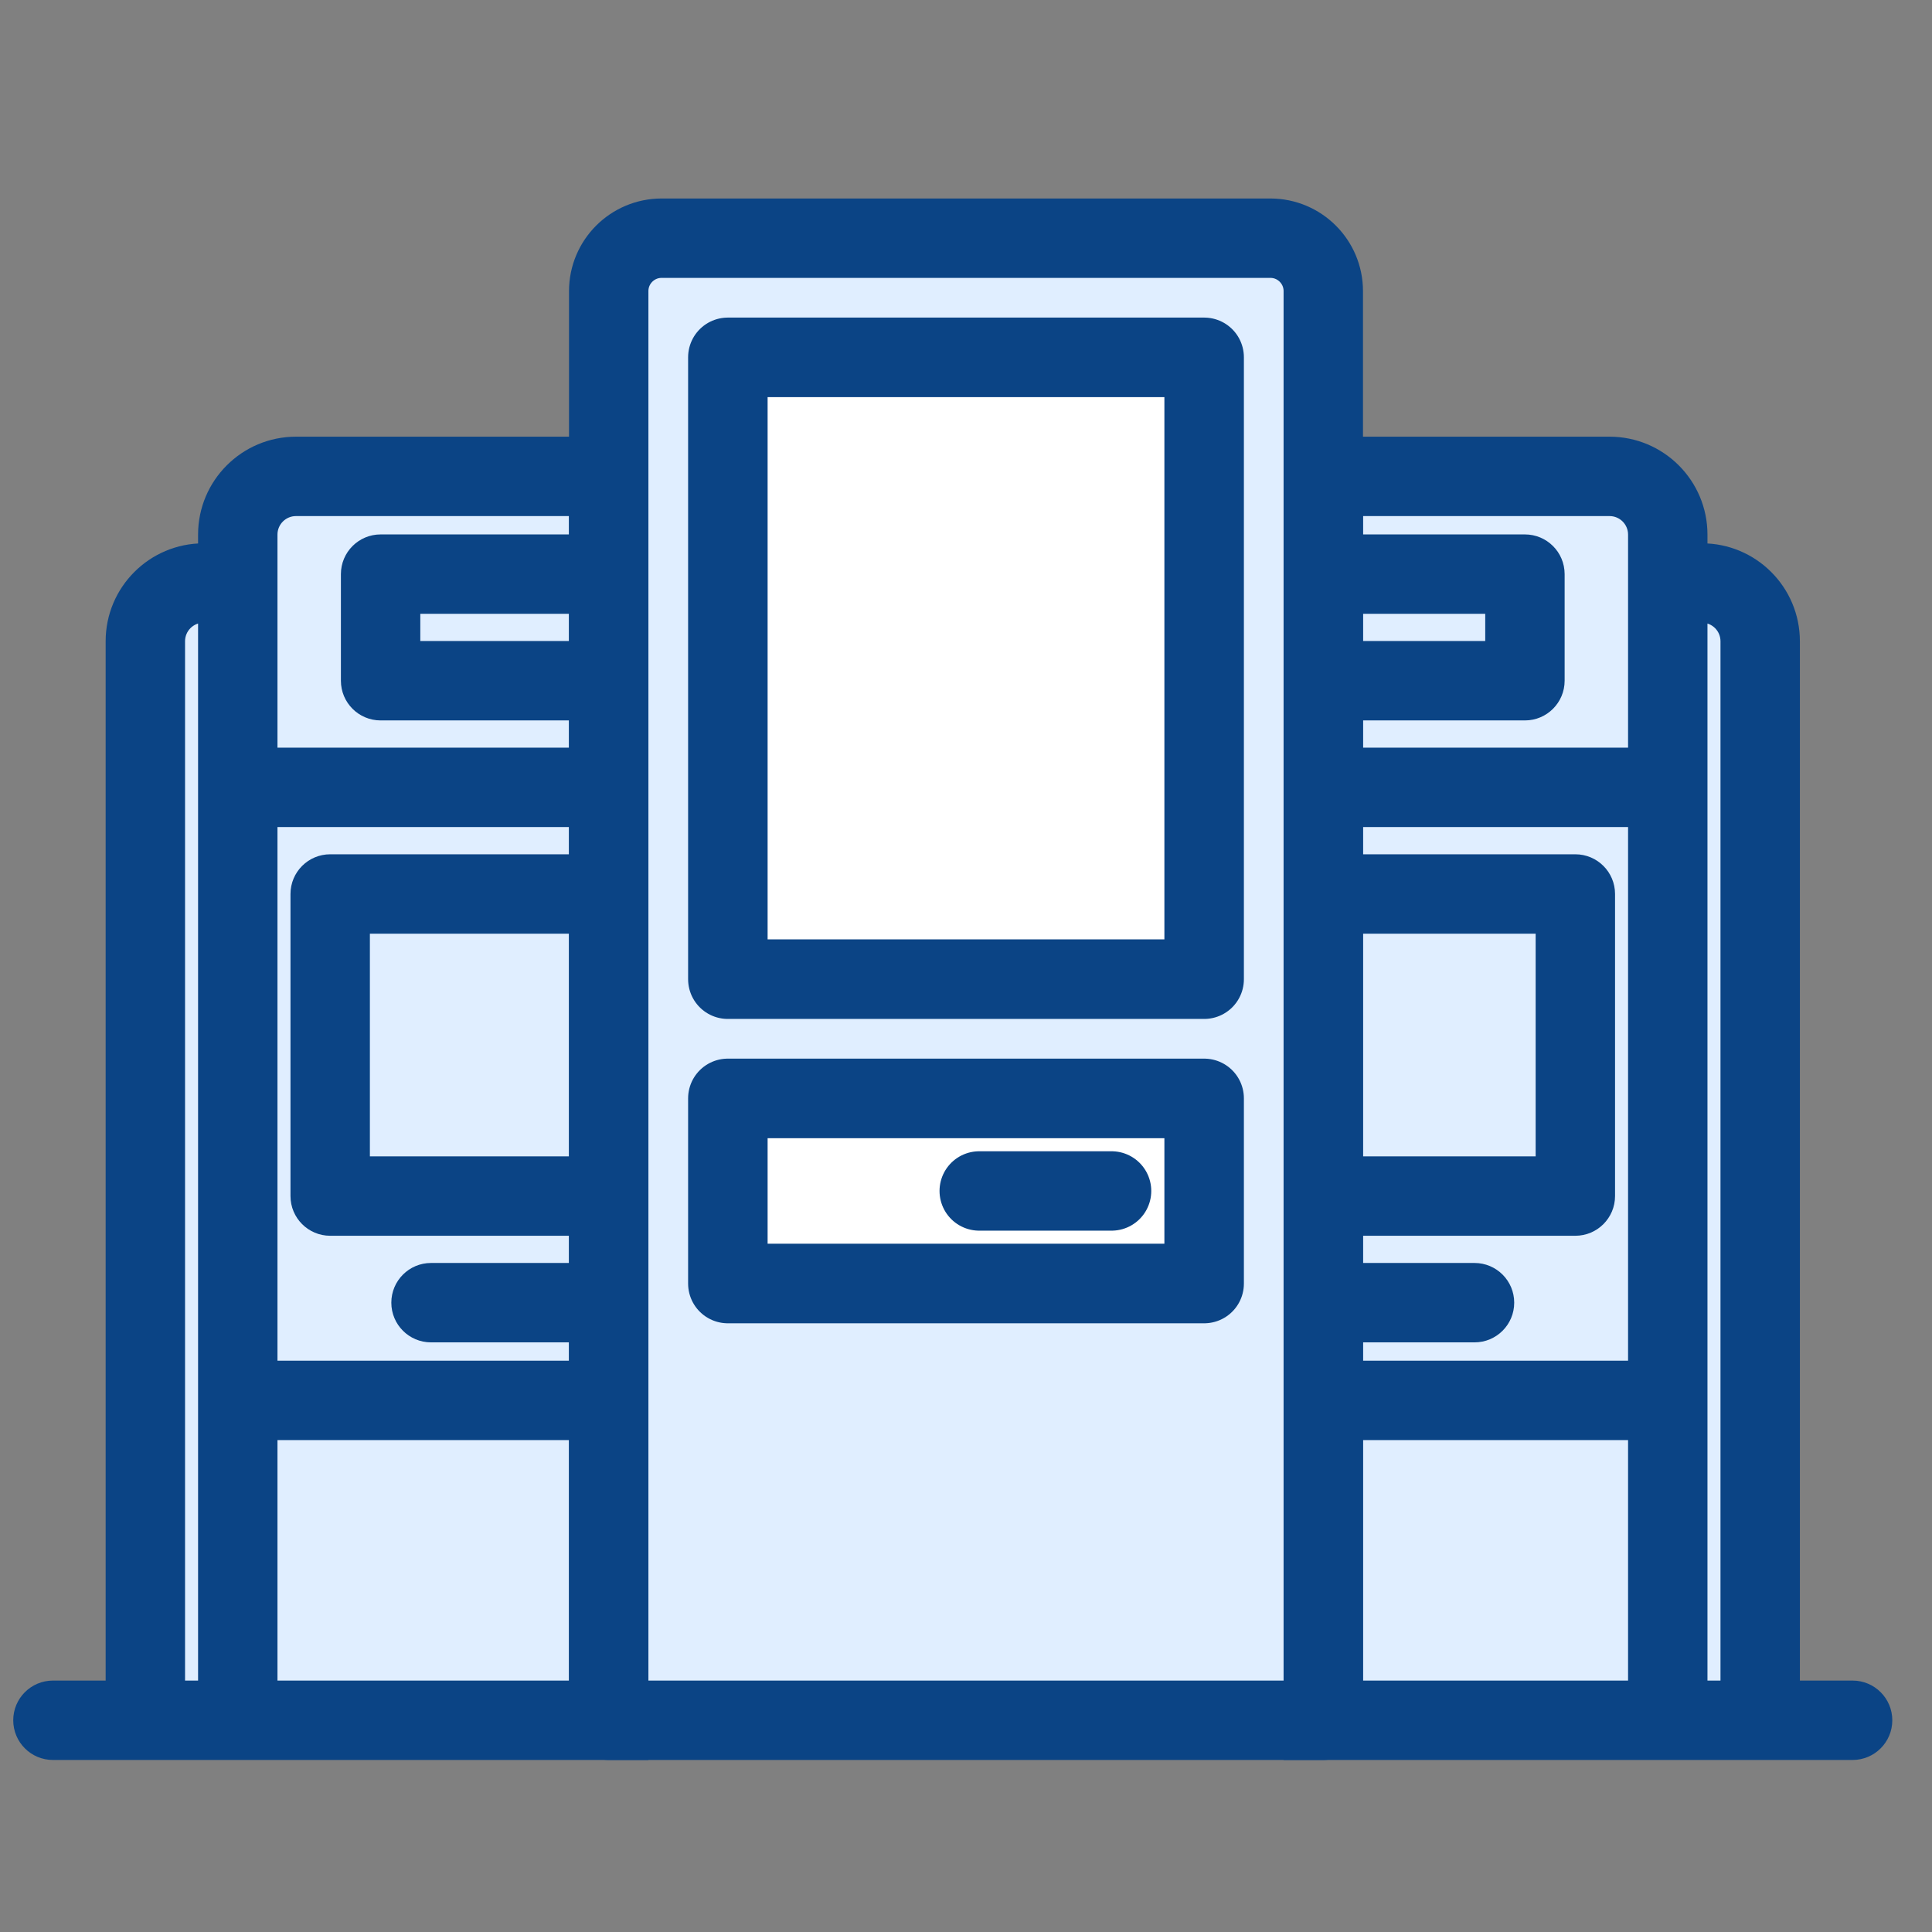
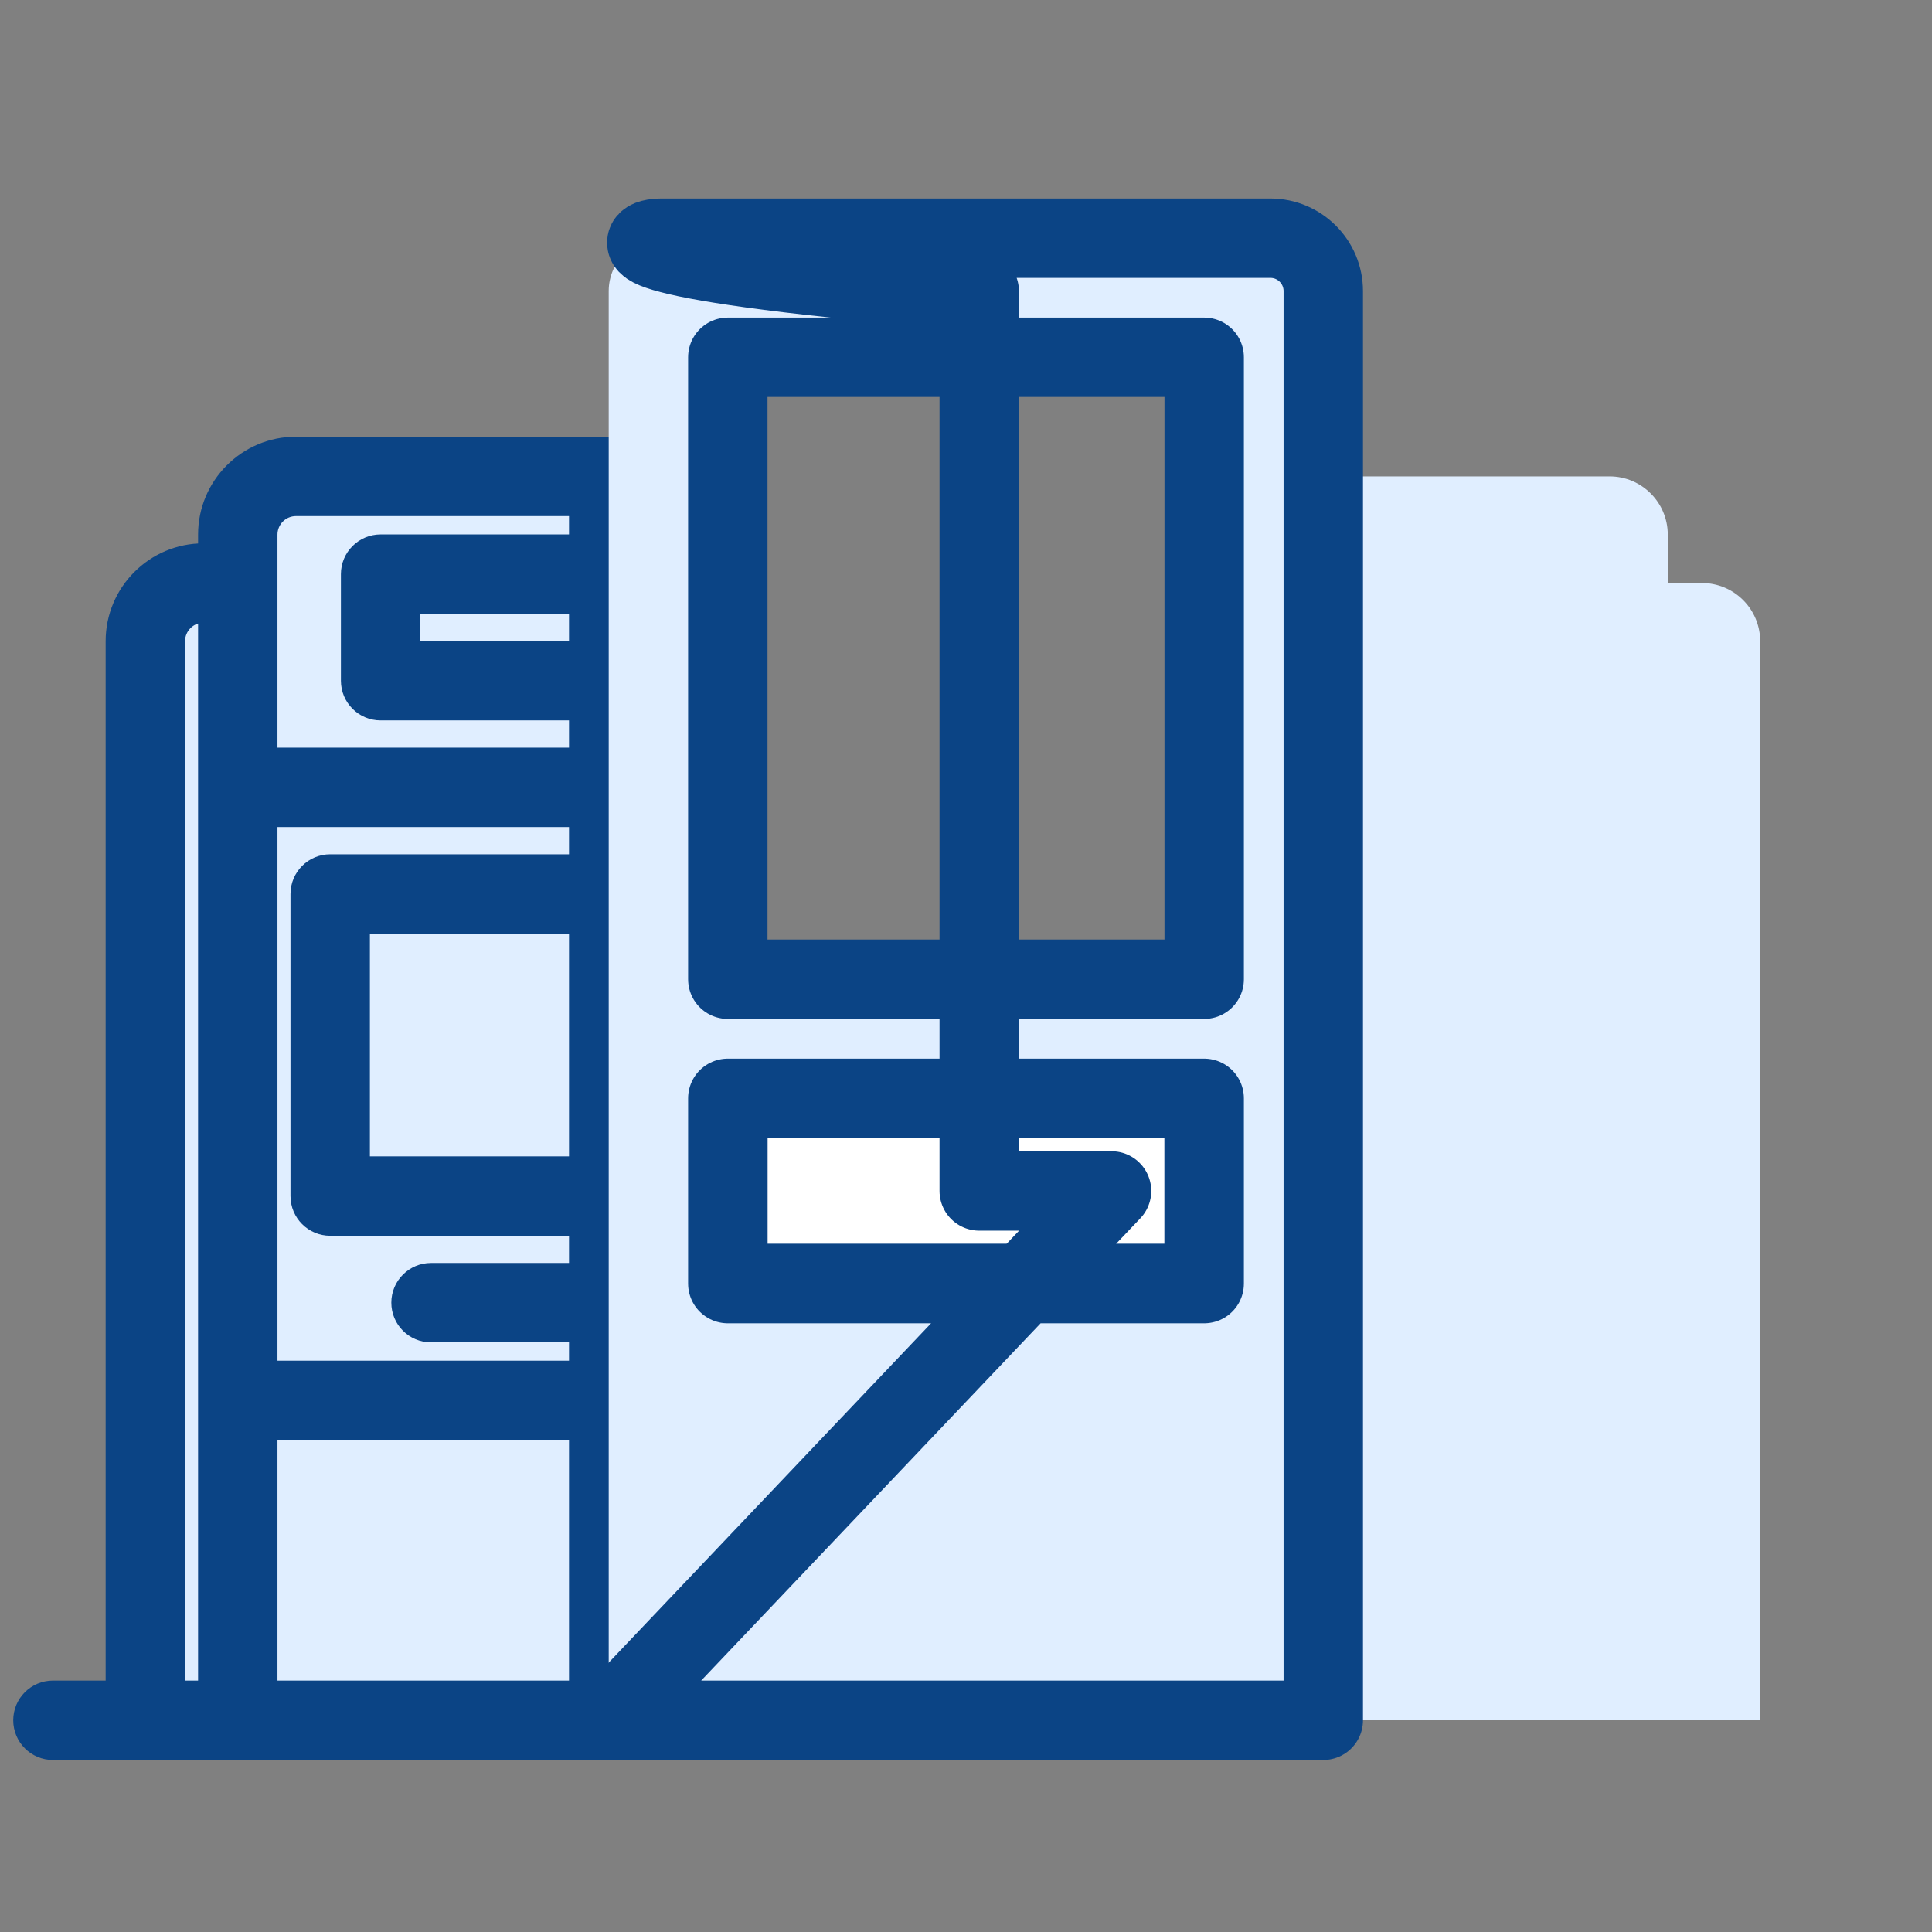
<svg xmlns="http://www.w3.org/2000/svg" width="73" height="73" viewBox="0 0 73 73" fill="none">
  <rect x="0" y="0" width="73" height="73" fill="#808080" stroke="none" />
  <path d="M5.492 65V24.229C5.492 23.014 6.477 22.029 7.692 22.029H8.984V20.2C8.984 18.985 9.969 18 11.184 18H23V21.693V25.721V29.75V33.779V45.193V49.221V52.914V65H8.984H5.492Z" fill="#E0EEFF" />
  <path d="M2 63.5C1.172 63.5 0.5 64.172 0.5 65C0.5 65.828 1.172 66.5 2 66.5V63.5ZM23 18H24.5V16.5H23V18ZM23 65V66.5H24.5V65H23ZM16.286 47.721C15.457 47.721 14.786 48.393 14.786 49.221C14.786 50.05 15.457 50.721 16.286 50.721V47.721ZM12.476 45.193H10.976C10.976 46.021 11.648 46.693 12.476 46.693V45.193ZM12.476 33.779V32.279C11.648 32.279 10.976 32.95 10.976 33.779H12.476ZM14.381 25.721H12.881C12.881 26.55 13.553 27.221 14.381 27.221V25.721ZM14.381 21.693V20.193C13.553 20.193 12.881 20.864 12.881 21.693H14.381ZM2 66.5H5.492V63.5H2V66.5ZM6.992 65V24.229H3.992V65H6.992ZM7.692 23.529H8.984V20.529H7.692V23.529ZM8.984 63.5H5.492V66.5H8.984V63.5ZM10.484 22.029V20.2H7.484V22.029H10.484ZM11.184 19.5H23V16.5H11.184V19.5ZM7.484 22.029V29.75H10.484V22.029H7.484ZM8.984 31.25H23V28.25H8.984V31.25ZM7.484 29.75V52.914H10.484V29.75H7.484ZM7.484 52.914V65H10.484V52.914H7.484ZM8.984 54.414H23V51.414H8.984V54.414ZM8.984 66.5H23V63.5H8.984V66.5ZM23 47.721H16.286V50.721H23V47.721ZM23 43.693H12.476V46.693H23V43.693ZM13.976 45.193V33.779H10.976V45.193H13.976ZM12.476 35.279H23V32.279H12.476V35.279ZM23 24.221H14.381V27.221H23V24.221ZM15.881 25.721V21.693H12.881V25.721H15.881ZM14.381 23.193H23V20.193H14.381V23.193ZM24.5 65V52.914H21.5V65H24.5ZM24.5 52.914V49.221H21.5V52.914H24.5ZM24.5 49.221V45.193H21.5V49.221H24.5ZM24.5 45.193V33.779H21.5V45.193H24.5ZM24.5 33.779V29.75H21.5V33.779H24.5ZM24.5 29.75V25.721H21.5V29.75H24.5ZM24.5 25.721V21.693H21.5V25.721H24.5ZM24.5 21.693V18H21.5V21.693H24.5ZM10.484 20.2C10.484 19.813 10.797 19.5 11.184 19.5V16.5C9.141 16.5 7.484 18.157 7.484 20.2H10.484ZM6.992 24.229C6.992 23.842 7.305 23.529 7.692 23.529V20.529C5.649 20.529 3.992 22.185 3.992 24.229H6.992Z" fill="#0B4485" />
  <path d="M66.508 65V24.229C66.508 23.014 65.523 22.029 64.308 22.029H63.016V20.2C63.016 18.985 62.031 18 60.816 18H50V21.693V25.721V29.75V33.779V45.193V49.221V52.914V65H63.016H66.508Z" fill="#E0EEFF" />
-   <path d="M70 63.5C70.828 63.5 71.5 64.172 71.5 65C71.5 65.828 70.828 66.5 70 66.5V63.5ZM50 18H48.5V16.5H50V18ZM50 65V66.5H48.5V65H50ZM55.714 47.721C56.543 47.721 57.214 48.393 57.214 49.221C57.214 50.05 56.543 50.721 55.714 50.721V47.721ZM59.524 45.193H61.024C61.024 46.021 60.352 46.693 59.524 46.693V45.193ZM59.524 33.779V32.279C60.352 32.279 61.024 32.95 61.024 33.779H59.524ZM57.619 25.721H59.119C59.119 26.55 58.447 27.221 57.619 27.221V25.721ZM57.619 21.693V20.193C58.447 20.193 59.119 20.864 59.119 21.693H57.619ZM70 66.5H66.508V63.5H70V66.5ZM65.008 65V24.229H68.008V65H65.008ZM64.308 23.529H63.016V20.529H64.308V23.529ZM63.016 63.5H66.508V66.5H63.016V63.5ZM61.516 22.029V20.2H64.516V22.029H61.516ZM60.816 19.5H50V16.5H60.816V19.5ZM64.516 22.029V29.75H61.516V22.029H64.516ZM63.016 31.25H50V28.25H63.016V31.25ZM64.516 29.75V52.914H61.516V29.75H64.516ZM64.516 52.914V65H61.516V52.914H64.516ZM63.016 54.414H50V51.414H63.016V54.414ZM63.016 66.5H50V63.5H63.016V66.5ZM50 47.721H55.714V50.721H50V47.721ZM50 43.693H59.524V46.693H50V43.693ZM58.024 45.193V33.779H61.024V45.193H58.024ZM59.524 35.279H50V32.279H59.524V35.279ZM50 24.221H57.619V27.221H50V24.221ZM56.119 25.721V21.693H59.119V25.721H56.119ZM57.619 23.193H50V20.193H57.619V23.193ZM48.5 65V52.914H51.5V65H48.5ZM48.5 52.914V49.221H51.5V52.914H48.5ZM48.5 49.221V45.193H51.5V49.221H48.5ZM48.5 45.193V33.779H51.5V45.193H48.5ZM48.5 33.779V29.75H51.5V33.779H48.5ZM48.5 29.75V25.721H51.5V29.75H48.5ZM48.5 25.721V21.693H51.5V25.721H48.5ZM48.5 21.693V18H51.5V21.693H48.5ZM61.516 20.2C61.516 19.813 61.203 19.5 60.816 19.5V16.5C62.859 16.5 64.516 18.157 64.516 20.2H61.516ZM65.008 24.229C65.008 23.842 64.695 23.529 64.308 23.529V20.529C66.351 20.529 68.008 22.185 68.008 24.229H65.008Z" fill="#0B4485" />
-   <path fill-rule="evenodd" clip-rule="evenodd" d="M45.5 13.5H27.5V37H45.5V13.5Z" fill="white" stroke="#0B4485" stroke-width="3" stroke-linejoin="round" />
  <path fill-rule="evenodd" clip-rule="evenodd" d="M45.5 41.5H27.5V48.5H45.5V41.5Z" fill="white" stroke="#0B4485" stroke-width="3" stroke-linejoin="round" />
  <path fill-rule="evenodd" clip-rule="evenodd" d="M23 65V11C23 9.895 23.895 9 25 9H48C49.105 9 50 9.895 50 11V65H23ZM45.5 13.5H27.5V37H45.5V13.5ZM45.5 41.5H27.5V48.5H45.5V41.5Z" fill="#E0EEFF" />
-   <path d="M42 45H37M23 65V11C23 9.895 23.895 9 25 9H48C49.105 9 50 9.895 50 11V65H23ZM27.5 13.5H45.5V37H27.5V13.5ZM27.5 41.5H45.5V48.5H27.5V41.5Z" stroke="#0B4485" stroke-width="3" stroke-linecap="round" stroke-linejoin="round" />
+   <path d="M42 45H37V11C23 9.895 23.895 9 25 9H48C49.105 9 50 9.895 50 11V65H23ZM27.5 13.5H45.5V37H27.5V13.5ZM27.5 41.5H45.5V48.5H27.5V41.5Z" stroke="#0B4485" stroke-width="3" stroke-linecap="round" stroke-linejoin="round" />
</svg>